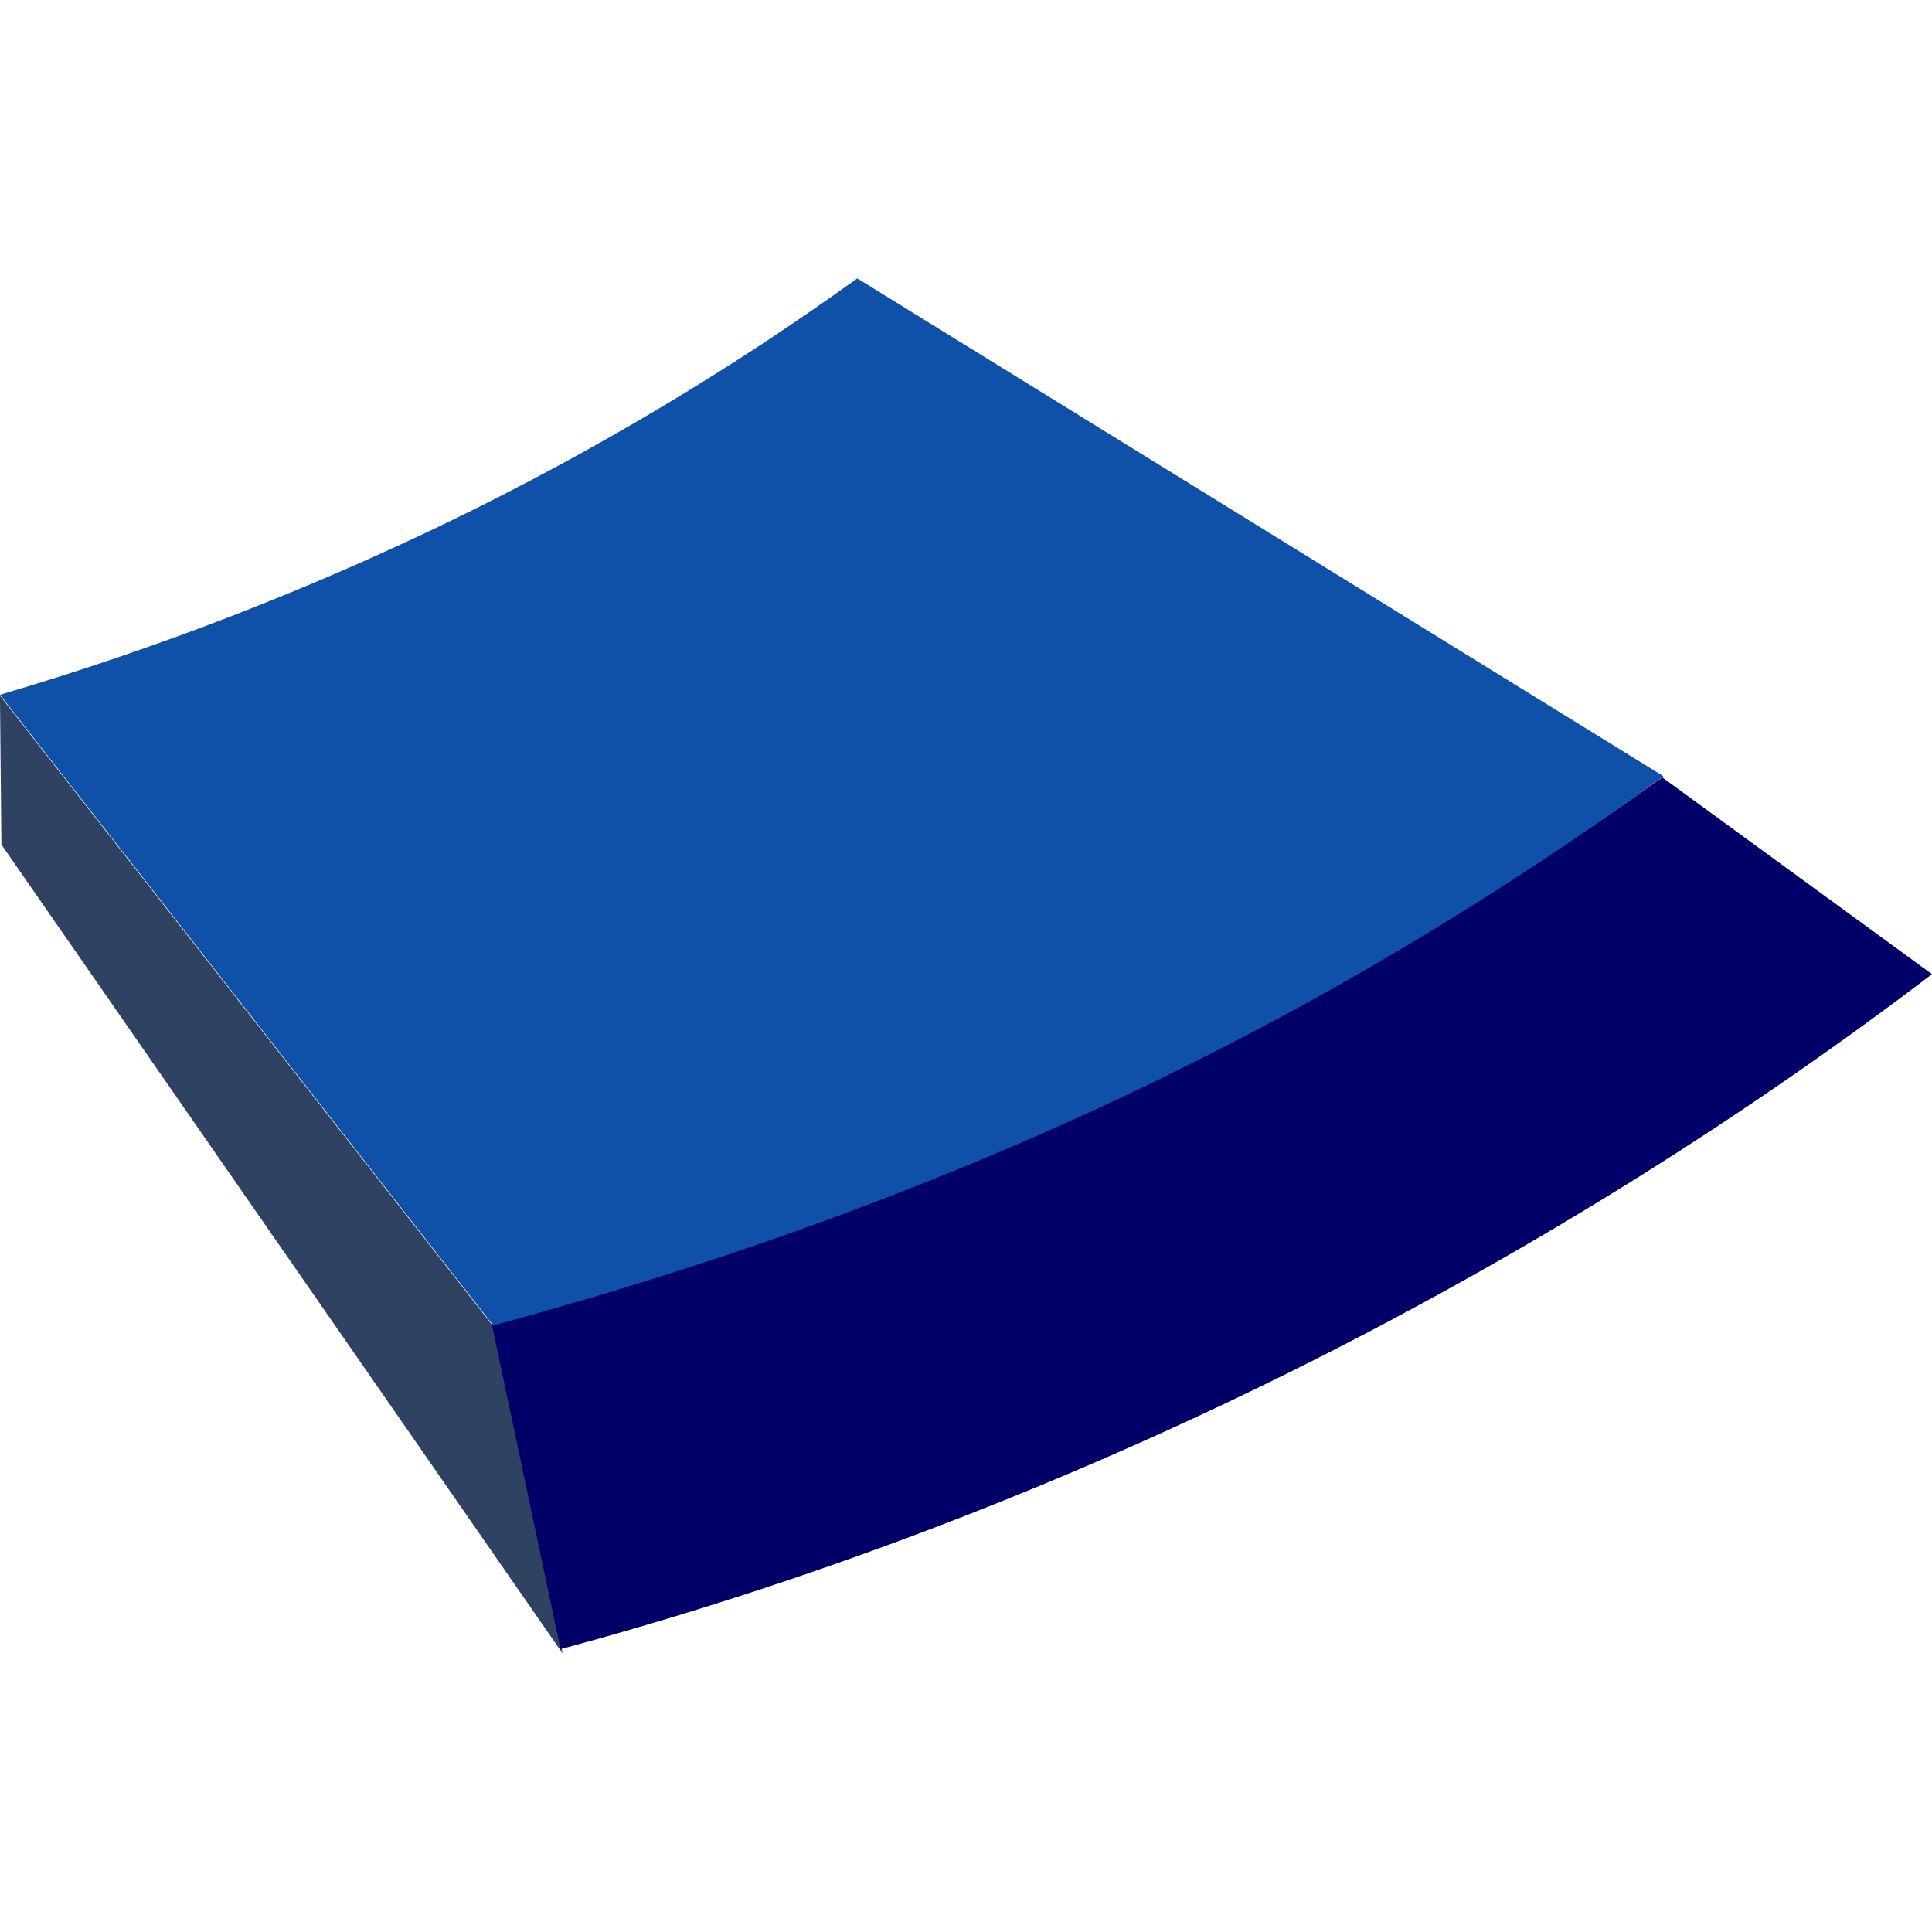
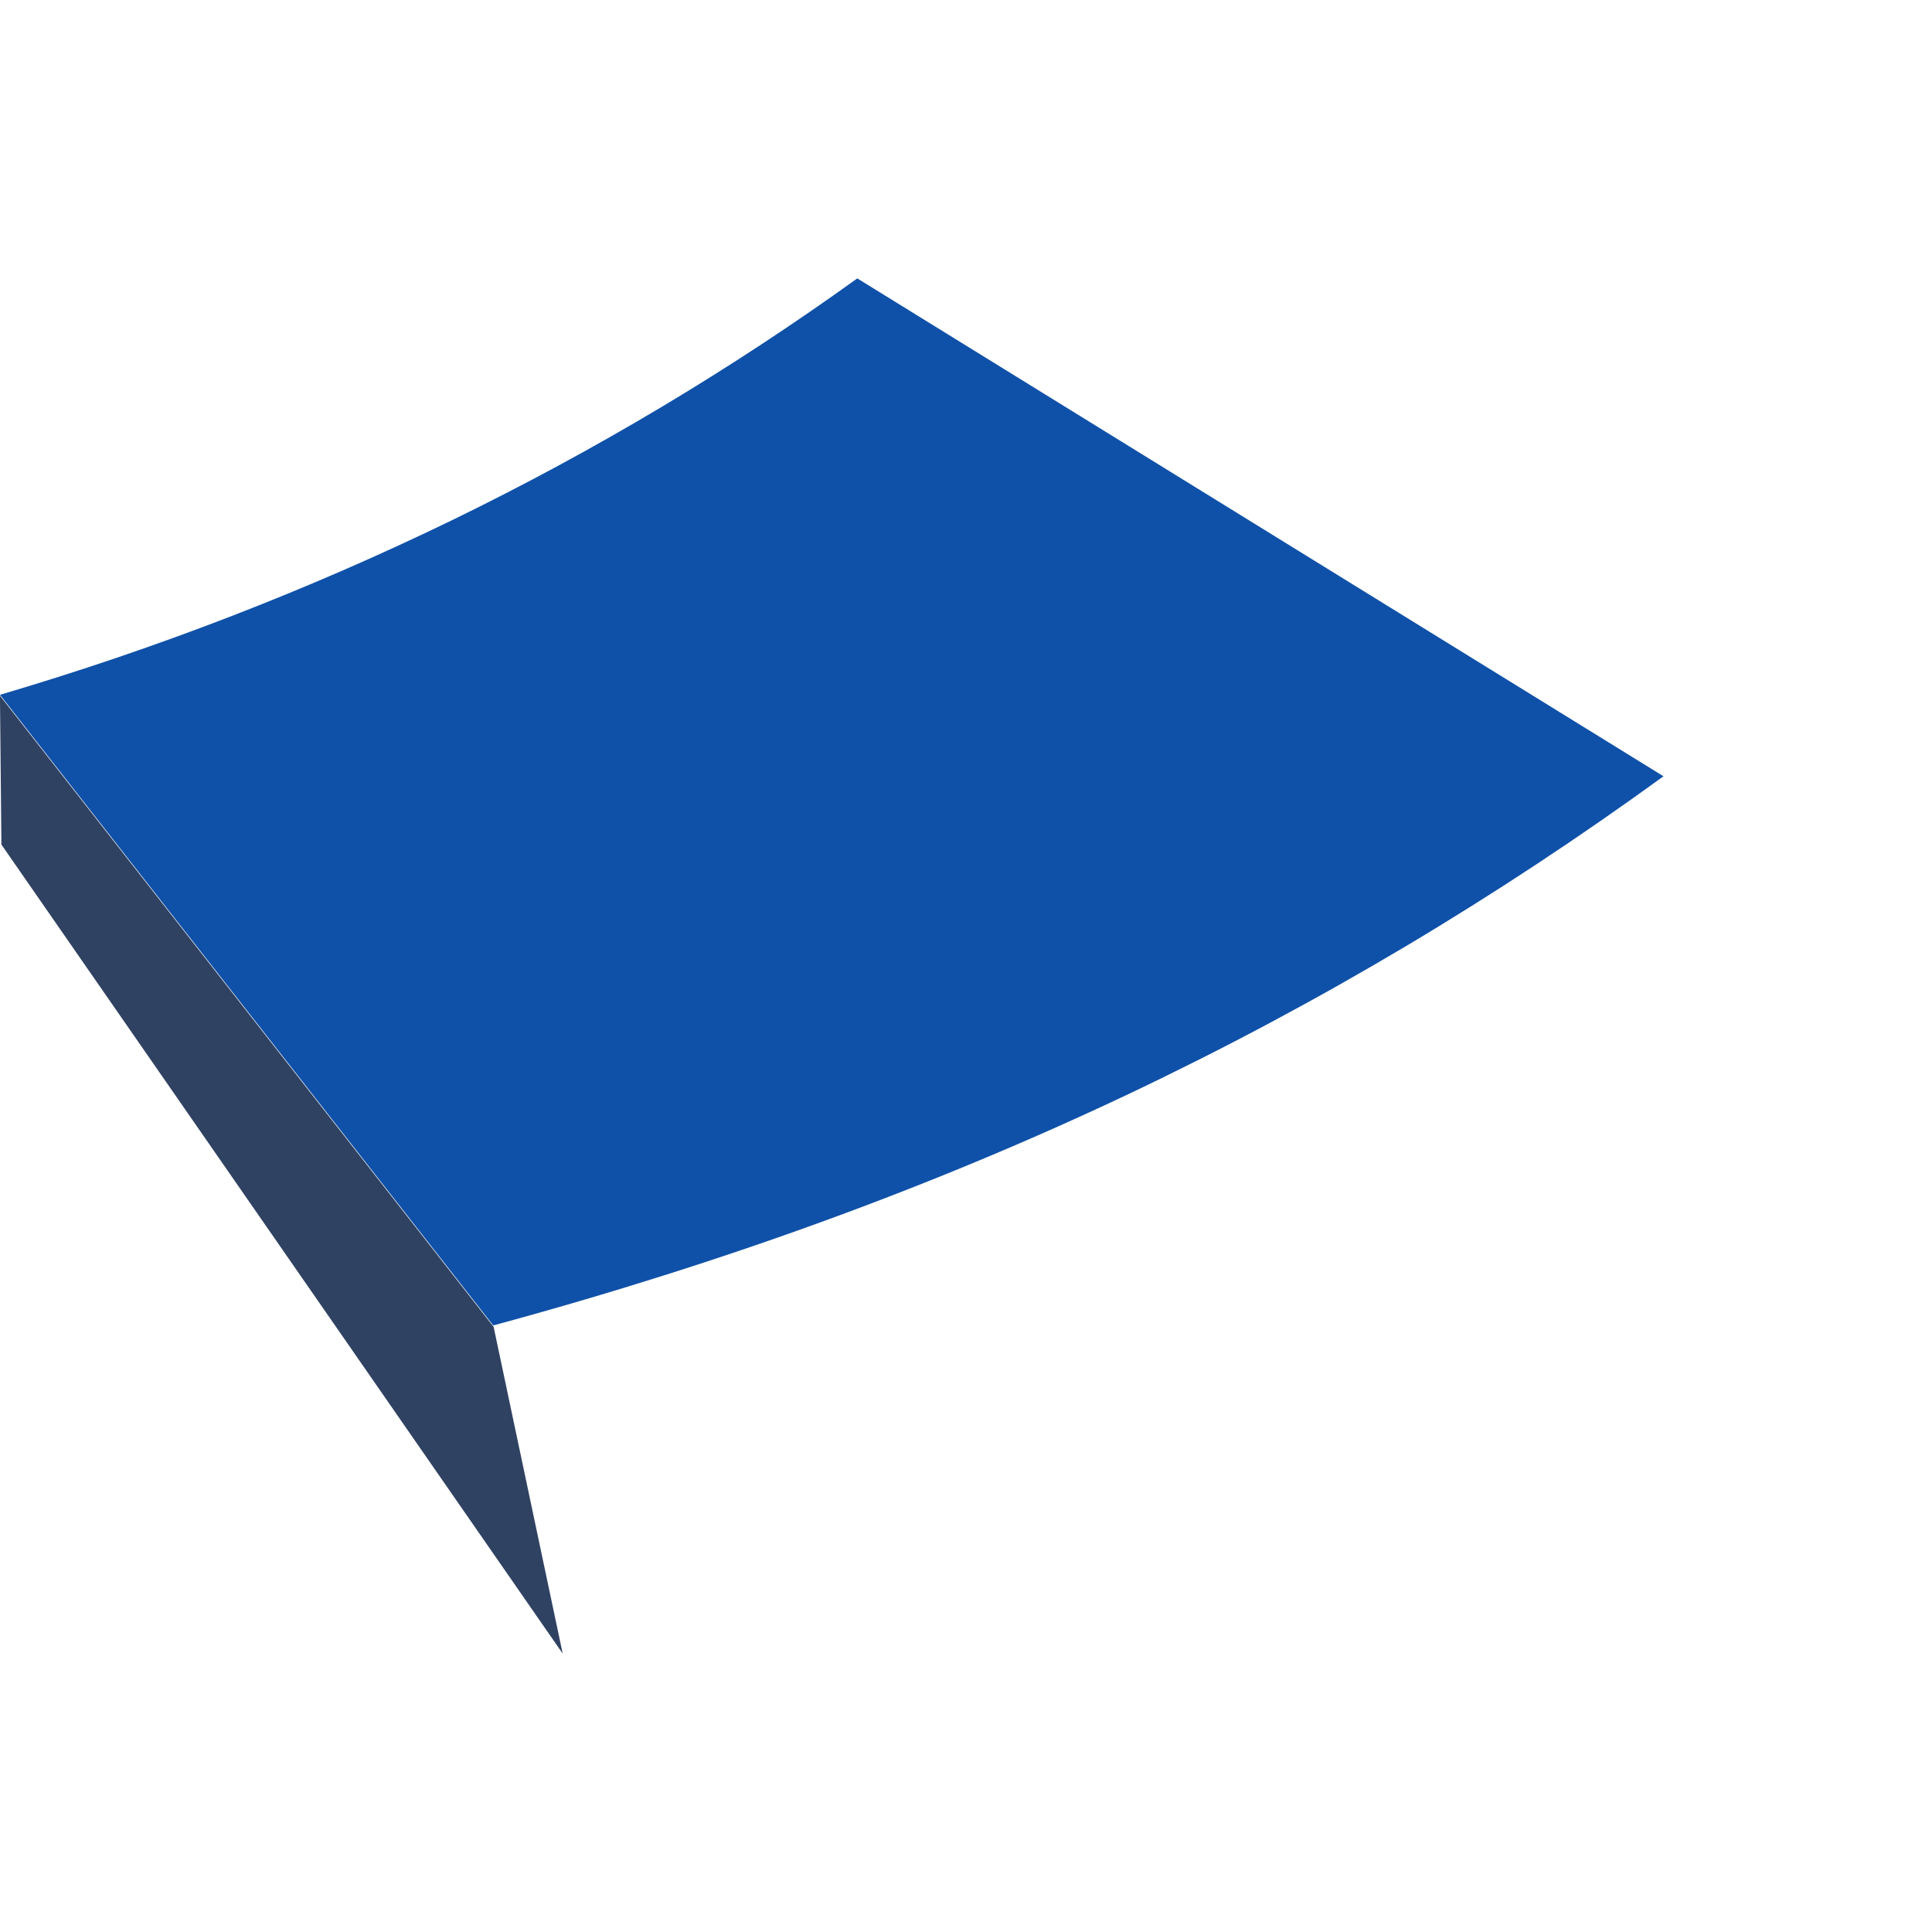
<svg xmlns="http://www.w3.org/2000/svg" version="1.1" id="Layer_1" x="0px" y="0px" viewBox="0 0 400 400" style="enable-background:new 0 0 400 400;" xml:space="preserve">
  <style type="text/css">
	.st0{fill-rule:evenodd;clip-rule:evenodd;fill:#304262;}
	.st1{fill-rule:evenodd;clip-rule:evenodd;fill:#000068;}
	.st2{fill-rule:evenodd;clip-rule:evenodd;fill:#0F51A9;}
</style>
  <g>
    <polygon class="st0" points="-0.01,144.03 0.29,174.86 116.5,342.36 102.2,274.71  " />
-     <path class="st1" d="M101.75,273.83l14.31,67.61c55.85-15.08,108.09-35.73,155.75-59.74c47.66-24.05,90.7-51.46,128.19-80.01   l-55.85-40.74c-34.59,24.74-70.98,46.31-110.73,64.98C193.48,244.69,150.15,260.62,101.75,273.83z" />
    <path class="st2" d="M-0.01,143.85l102.13,130.57c48.32-13.1,91.66-29.03,131.56-47.92c39.86-18.92,76.29-40.77,110.73-65.78   L177.49,57.64c-26.17,18.85-54.21,35.62-83.94,50.08C63.83,122.14,32.53,134.26-0.01,143.85z" />
  </g>
</svg>